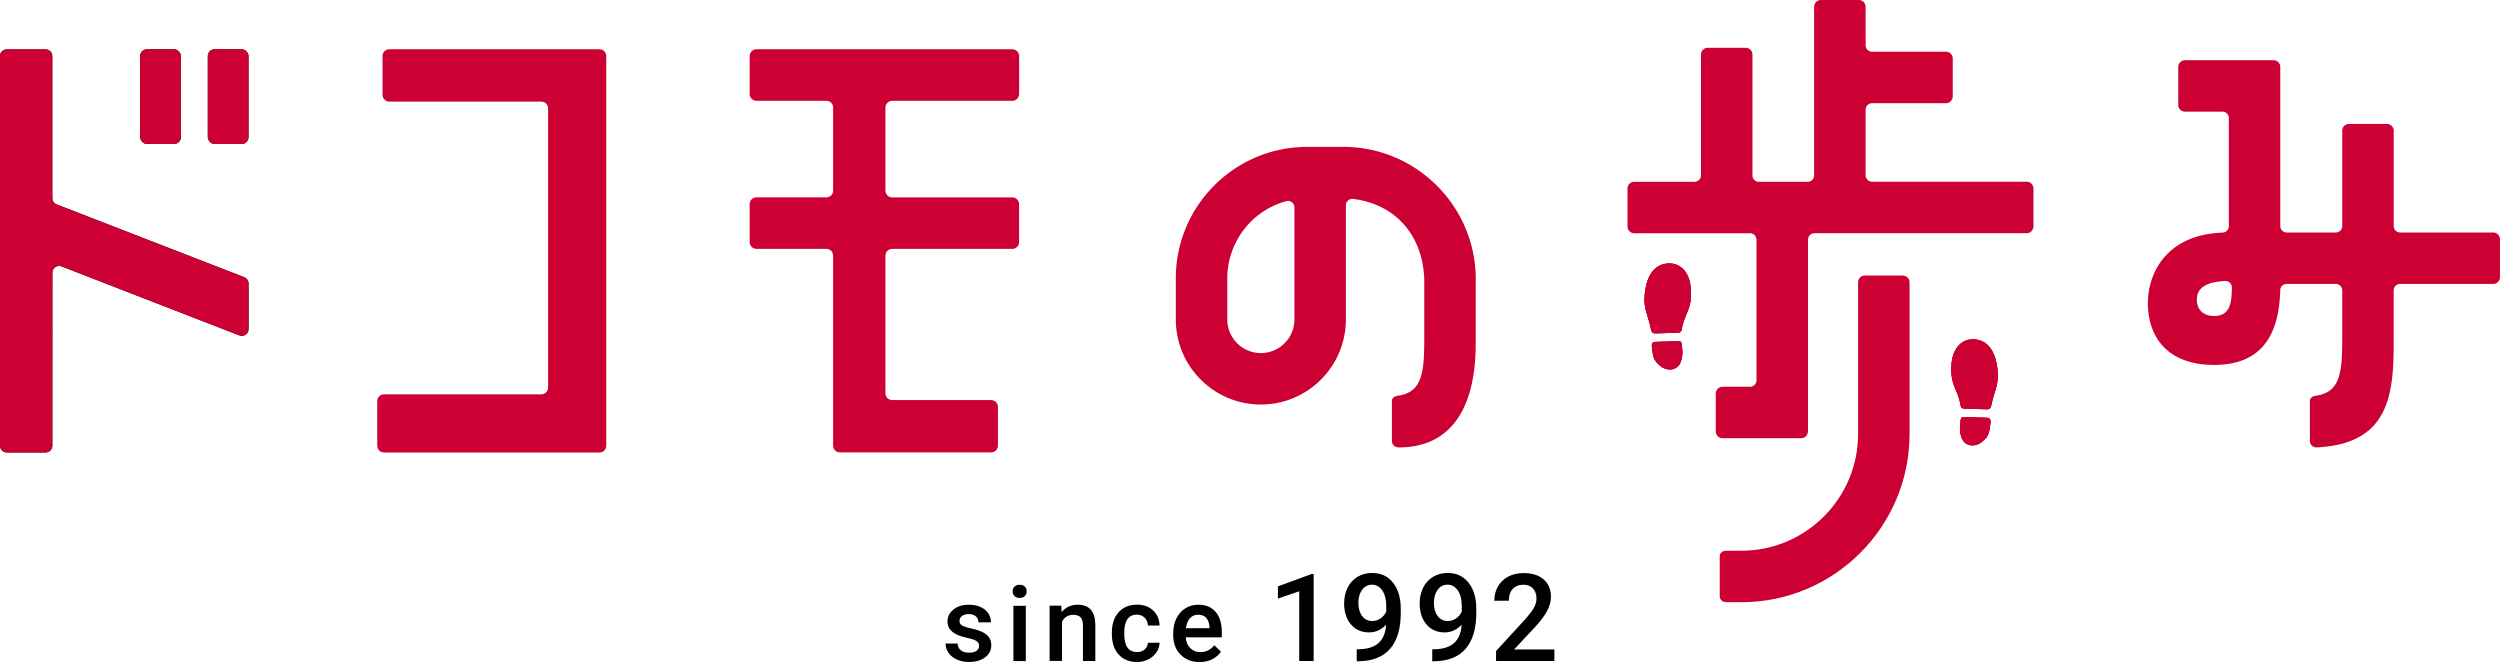
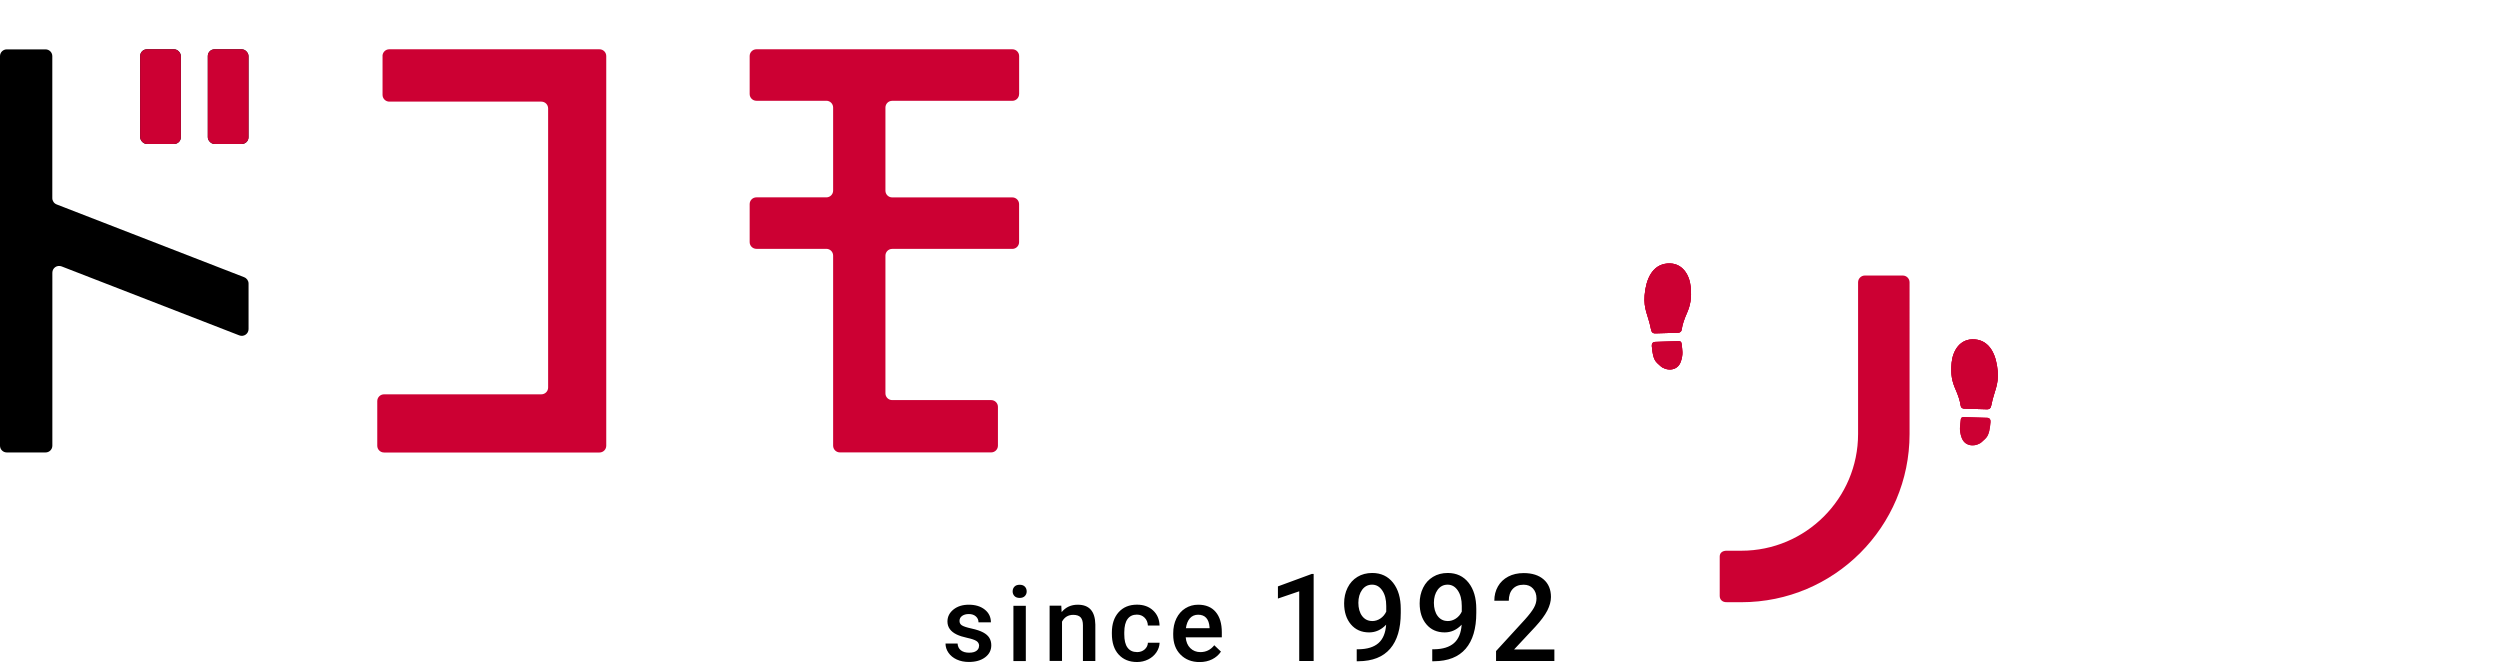
<svg xmlns="http://www.w3.org/2000/svg" id="_レイヤー_2" viewBox="0 0 520 137.71">
  <defs>
    <style>.cls-1{fill:#c03}</style>
  </defs>
  <g id="_レイヤー_1-2">
    <path d="M203.66 134.37c0-.46-.19-.81-.57-1.05-.38-.24-1.01-.45-1.89-.64s-1.61-.42-2.2-.7c-1.29-.62-1.93-1.53-1.93-2.71 0-.99.42-1.82 1.25-2.49.84-.67 1.9-1 3.19-1 1.37 0 2.48.34 3.33 1.02s1.27 1.56 1.27 2.65h-2.58c0-.5-.18-.91-.55-1.24-.37-.33-.86-.49-1.47-.49-.57 0-1.03.13-1.39.39s-.54.61-.54 1.05c0 .4.17.71.5.92s1.01.44 2.02.66c1.01.22 1.81.49 2.39.8.58.31 1.01.68 1.28 1.11s.42.96.42 1.57c0 1.03-.43 1.87-1.29 2.51-.86.64-1.98.96-3.37.96-.94 0-1.78-.17-2.52-.51s-1.31-.81-1.72-1.4-.62-1.24-.62-1.92h2.51c.04.61.27 1.08.69 1.41.43.33.99.49 1.69.49s1.2-.13 1.55-.39c.35-.26.53-.6.53-1.01Zm6.97-11.36c0-.4.13-.73.38-.99s.61-.39 1.08-.39.83.13 1.08.39.38.59.38.99-.13.71-.38.97c-.26.26-.62.39-1.08.39s-.83-.13-1.08-.39c-.25-.26-.38-.58-.38-.97Zm2.74 14.49h-2.58V126h2.58v11.5Zm7.38-11.51.07 1.33c.85-1.03 1.97-1.54 3.35-1.54 2.4 0 3.61 1.37 3.66 4.11v7.6h-2.58v-7.45c0-.73-.16-1.27-.47-1.62-.32-.35-.83-.53-1.55-.53-1.04 0-1.82.47-2.33 1.41v8.18h-2.58v-11.5h2.43Zm15.74 9.65c.64 0 1.18-.19 1.6-.56s.65-.84.68-1.39h2.43c-.03.72-.25 1.38-.67 2-.42.62-.98 1.11-1.7 1.47s-1.49.54-2.32.54c-1.61 0-2.88-.52-3.83-1.56s-1.41-2.48-1.41-4.32v-.27c0-1.75.47-3.15 1.4-4.2.94-1.05 2.21-1.58 3.83-1.58 1.37 0 2.48.4 3.34 1.2.86.8 1.31 1.84 1.35 3.14h-2.43c-.03-.66-.25-1.2-.68-1.63s-.96-.64-1.61-.64c-.84 0-1.48.3-1.93.91-.45.6-.68 1.52-.69 2.76v.41c0 1.25.22 2.18.68 2.79.45.61 1.1.92 1.95.92Zm13.04 2.07c-1.64 0-2.96-.52-3.98-1.55s-1.52-2.4-1.52-4.12v-.32c0-1.15.22-2.17.66-3.08.44-.9 1.06-1.61 1.86-2.11s1.69-.75 2.68-.75c1.57 0 2.78.5 3.63 1.5s1.28 2.41 1.28 4.24v1.04h-7.51c.08.95.39 1.7.95 2.25.56.55 1.26.83 2.1.83 1.18 0 2.15-.48 2.89-1.43l1.39 1.33c-.46.69-1.08 1.22-1.84 1.6-.77.38-1.63.57-2.59.57Zm-.31-9.85c-.71 0-1.28.25-1.72.74-.43.5-.71 1.19-.83 2.07h4.92v-.19c-.06-.86-.29-1.52-.69-1.96-.4-.44-.96-.66-1.68-.66Zm24.02 9.63h-3v-14.5l-4.43 1.51v-2.53l7.04-2.59h.39v18.12Zm15.07-7.55c-1.01 1.07-2.19 1.6-3.53 1.6-1.59 0-2.85-.56-3.79-1.67-.94-1.11-1.41-2.57-1.41-4.38 0-1.19.24-2.27.72-3.24.48-.97 1.16-1.72 2.05-2.26.88-.54 1.91-.81 3.08-.81 1.82 0 3.26.68 4.33 2.03 1.07 1.36 1.6 3.17 1.6 5.44v.84c0 3.26-.74 5.74-2.21 7.45s-3.67 2.58-6.59 2.6h-.36v-2.49h.43c1.78-.03 3.14-.45 4.09-1.28.95-.83 1.48-2.12 1.6-3.85Zm-2.9-.76c.6 0 1.17-.17 1.7-.52s.94-.83 1.23-1.44v-1.18c0-1.33-.27-2.4-.82-3.21s-1.25-1.22-2.12-1.22-1.56.36-2.08 1.07c-.52.72-.78 1.62-.78 2.71s.26 2.05.78 2.74 1.22 1.04 2.08 1.04Zm18.61.76c-1.01 1.07-2.19 1.6-3.53 1.6-1.59 0-2.85-.56-3.79-1.67-.94-1.11-1.41-2.57-1.41-4.38 0-1.19.24-2.27.72-3.24.48-.97 1.16-1.72 2.05-2.26.88-.54 1.91-.81 3.08-.81 1.82 0 3.26.68 4.33 2.03 1.07 1.36 1.6 3.17 1.6 5.44v.84c0 3.26-.74 5.74-2.21 7.45s-3.67 2.58-6.59 2.6h-.36v-2.49h.43c1.78-.03 3.14-.45 4.09-1.28.95-.83 1.48-2.12 1.6-3.85Zm-2.9-.76c.6 0 1.17-.17 1.7-.52s.94-.83 1.23-1.44v-1.18c0-1.33-.27-2.4-.82-3.21s-1.25-1.22-2.12-1.22-1.56.36-2.08 1.07c-.52.72-.78 1.62-.78 2.71s.26 2.05.78 2.74 1.22 1.04 2.08 1.04Zm22.2 8.31h-12.14v-2.07l6.01-6.56c.87-.97 1.49-1.78 1.85-2.42.37-.65.55-1.3.55-1.95 0-.86-.24-1.55-.73-2.08-.48-.53-1.13-.79-1.95-.79-.98 0-1.73.3-2.27.89s-.81 1.41-.81 2.44h-3.01c0-1.1.25-2.09.75-2.97.5-.88 1.22-1.56 2.14-2.05.93-.49 2-.73 3.22-.73 1.75 0 3.14.44 4.15 1.32 1.01.88 1.52 2.1 1.52 3.65 0 .9-.26 1.84-.76 2.83-.51.99-1.34 2.11-2.5 3.37l-4.41 4.72h8.38v2.41Z" />
    <path class="cls-1" d="M211.98 19.56v-7.91c0-.77-.63-1.4-1.4-1.4h-53.25c-.77 0-1.4.63-1.4 1.4v7.91c0 .77.63 1.4 1.4 1.4h14.56c.77 0 1.4.63 1.4 1.4v17.29c0 .77-.63 1.4-1.4 1.4h-14.56c-.77 0-1.4.63-1.4 1.4v7.91c0 .77.63 1.4 1.4 1.4h14.56c.77 0 1.4.63 1.4 1.4V92.7c0 .77.63 1.4 1.4 1.4h31.48c.77 0 1.4-.63 1.4-1.4v-8.08c0-.77-.63-1.4-1.4-1.4h-20.6c-.77 0-1.4-.63-1.4-1.4V53.17c0-.77.63-1.4 1.4-1.4h25c.77 0 1.4-.63 1.4-1.4v-7.91c0-.77-.63-1.4-1.4-1.4h-25c-.77 0-1.4-.63-1.4-1.4V22.37c0-.77.63-1.4 1.4-1.4h25c.77 0 1.4-.63 1.4-1.4Zm-132.41-7.9v8.07c0 .78.63 1.41 1.41 1.41h31.62c.78 0 1.41.63 1.41 1.41v58.06c0 .78-.63 1.41-1.41 1.41H79.88c-.78 0-1.41.63-1.41 1.41v9.28c0 .78.63 1.41 1.41 1.41h44.81c.78 0 1.41-.63 1.41-1.41V11.66c0-.78-.63-1.41-1.41-1.41H80.97c-.78 0-1.41.63-1.41 1.41Z" />
    <rect x="29.15" y="10.25" width="8.47" height="19.7" rx="1.41" ry="1.41" />
    <rect x="43.22" y="10.25" width="8.47" height="19.7" rx="1.41" ry="1.41" />
    <path d="M50.79 57.66 11.78 42.52c-.54-.21-.9-.73-.9-1.31V11.68c0-.78-.63-1.41-1.41-1.41H1.41c-.78 0-1.41.63-1.41 1.41V92.7c0 .78.63 1.41 1.41 1.41h8.07c.78 0 1.41-.63 1.41-1.41V56.72c0-.99.99-1.67 1.92-1.31l36.97 14.35c.92.36 1.92-.32 1.92-1.31v-9.47c0-.58-.36-1.1-.9-1.31Z" />
    <rect class="cls-1" x="29.15" y="10.25" width="8.47" height="19.7" rx="1.41" ry="1.41" />
    <rect class="cls-1" x="43.22" y="10.25" width="8.47" height="19.7" rx="1.41" ry="1.41" />
-     <path class="cls-1" d="M50.79 57.66 11.78 42.52c-.54-.21-.9-.73-.9-1.31V11.68c0-.78-.63-1.41-1.41-1.41H1.41c-.78 0-1.41.63-1.41 1.41V92.7c0 .78.63 1.41 1.41 1.41h8.07c.78 0 1.41-.63 1.41-1.41V56.72c0-.99.99-1.67 1.92-1.31l36.97 14.35c.92.36 1.92-.32 1.92-1.31v-9.47c0-.58-.36-1.1-.9-1.31Zm256.17.44c0-15.19-12.36-27.55-27.55-27.55h-7.51c-15.07 0-27.33 12.26-27.33 27.33v8.58c0 9.75 7.93 17.68 17.69 17.68s17.68-7.93 17.68-17.68V42.71c0-.38.16-.75.45-1a1.3 1.3 0 0 1 1.05-.33c8.44 1.02 14.45 7.13 14.81 16.72v11.86c0 7.2-.27 11.56-5.33 12.32-.79.1-1.41.43-1.41 1.2v8.21c0 .77.58 1.37 1.43 1.37 12.41 0 16-10.53 16-21.41V58.11Zm-37.72 8.36c0 3.85-3.13 6.98-6.98 6.98s-6.98-3.13-6.98-6.98v-8.58c0-7.49 5.05-14.08 12.27-16.04.4-.11.83-.03 1.16.23.33.25.53.65.53 1.06v23.33Zm106.83 23.27V49.85c0-.74.6-1.34 1.34-1.34h44.14c.77 0 1.41-.63 1.41-1.41v-7.89c0-.77-.63-1.41-1.41-1.41h-32.16c-.74 0-1.34-.6-1.34-1.34V22.81c0-.74.6-1.34 1.34-1.34h15.37c.77 0 1.41-.63 1.41-1.41v-7.89c0-.77-.63-1.41-1.41-1.41h-15.37c-.74 0-1.34-.6-1.34-1.34V1.41c0-.77-.63-1.41-1.41-1.41h-7.89c-.77 0-1.41.63-1.41 1.41v35.07c0 .74-.6 1.34-1.34 1.34h-10.15c-.74 0-1.34-.6-1.34-1.34V11.35c0-.77-.63-1.41-1.41-1.41h-7.89c-.77 0-1.41.63-1.41 1.41v25.12c0 .74-.6 1.34-1.34 1.34h-12.53c-.77 0-1.41.63-1.41 1.41v7.89c0 .77.63 1.41 1.41 1.41h24.08c.74 0 1.34.6 1.34 1.34V79.1c0 .74-.6 1.34-1.34 1.34h-5.72c-.77 0-1.41.63-1.41 1.41v7.89c0 .77.63 1.41 1.41 1.41h16.35c.77 0 1.41-.63 1.41-1.41Zm142.52-41.37h-19.36c-.74 0-1.34-.6-1.34-1.34V27.19c0-.77-.63-1.41-1.41-1.41h-7.89c-.77 0-1.4.63-1.4 1.41v19.83c0 .74-.6 1.34-1.34 1.34h-10.21c-.74 0-1.34-.6-1.34-1.34V13.93c0-.77-.63-1.41-1.41-1.41h-18.41c-.77 0-1.41.63-1.41 1.41v7.89c0 .77.63 1.4 1.41 1.4h7.78c.74 0 1.34.6 1.34 1.34v22.48c0 .72-.57 1.31-1.29 1.34-11.48.42-15.55 8.18-15.55 14.7s3.62 12.82 13.77 12.82c8.99 0 13.49-5.08 13.76-15.54.02-.73.61-1.3 1.34-1.3h10.22c.74 0 1.34.6 1.34 1.34v9.56c0 7.2-.27 11.56-5.33 12.32-.79.1-1.41.43-1.41 1.2v8.21c0 .77.58 1.39 1.43 1.37 14.74-.71 16-10.53 16-21.41V60.4c0-.74.6-1.34 1.34-1.34h19.36c.77 0 1.41-.63 1.41-1.4v-7.89c0-.77-.63-1.41-1.41-1.41Zm-58.05 17.37c-2.22 0-3.6-1.3-3.6-3.39 0-2.43 1.93-3.71 5.89-3.89.33-.04.73.12.99.38.27.26.41.61.41.99-.05 2.63-.11 5.91-3.69 5.91Z" />
    <path class="cls-1" d="M359.14 125.26h3.07c19.29 0 34.98-15.69 34.98-34.98V58.72c0-.77-.63-1.41-1.41-1.41h-7.89c-.77 0-1.41.63-1.41 1.41v31.56c0 13.38-10.89 24.27-24.27 24.27h-3.1c-.81 0-1.41.43-1.41 1.2v8.21c0 .77.58 1.32 1.43 1.29Zm-10.06-56.05-4.77.13c-.64.01-.81-.32-.94-1-.53-2.74-1.53-4-1.29-6.92.27-3.28 1.56-6.34 4.72-6.61s4.63 2.43 4.86 4.83c.23 2.4-.07 3.88-.81 5.55-.53 1.19-.92 2.37-1.03 3.21-.08.63-.35.75-.73.81Z" />
    <path class="cls-1" d="m349.08 69.21-4.77.13c-.64.01-.81-.32-.94-1-.53-2.74-1.53-4-1.29-6.92.27-3.28 1.56-6.34 4.72-6.61s4.63 2.43 4.86 4.83c.23 2.4-.07 3.88-.81 5.55-.53 1.19-.92 2.37-1.03 3.21-.08.63-.35.75-.73.81Zm-.06 1.75-4.8.16c-.53.07-.68.43-.64.89.27 3.11.84 3.21 1.78 4.11 1.01.97 3.53 1.28 4.27-.97.51-1.53.27-2.35.16-3.54-.05-.59-.34-.67-.78-.66Z" />
    <path class="cls-1" d="m349.02 70.96-4.8.16c-.53.07-.68.43-.64.89.27 3.11.84 3.21 1.78 4.11 1.01.97 3.53 1.28 4.27-.97.51-1.53.27-2.35.16-3.54-.05-.59-.34-.67-.78-.66Zm.06-1.75-4.77.13c-.64.01-.81-.32-.94-1-.53-2.74-1.53-4-1.29-6.92.27-3.28 1.56-6.34 4.72-6.61s4.63 2.43 4.86 4.83c.23 2.4-.07 3.88-.81 5.55-.53 1.19-.92 2.37-1.03 3.21-.08.63-.35.75-.73.81Z" />
    <path class="cls-1" d="m349.02 70.96-4.8.16c-.53.07-.68.43-.64.89.27 3.11.84 3.21 1.78 4.11 1.01.97 3.53 1.28 4.27-.97.51-1.53.27-2.35.16-3.54-.05-.59-.34-.67-.78-.66ZM408.52 85l4.77.13c.64.01.81-.32.94-1 .53-2.74 1.53-4 1.29-6.92-.27-3.28-1.56-6.34-4.72-6.61-3.16-.27-4.63 2.43-4.86 4.83s.07 3.88.81 5.55c.53 1.19.92 2.37 1.03 3.21.08.63.35.75.73.81Z" />
    <path class="cls-1" d="m408.52 85 4.77.13c.64.01.81-.32.94-1 .53-2.74 1.53-4 1.29-6.92-.27-3.28-1.56-6.34-4.72-6.61-3.16-.27-4.63 2.43-4.86 4.83s.07 3.88.81 5.55c.53 1.19.92 2.37 1.03 3.21.08.63.35.75.73.81Zm.07 1.74 4.8.16c.53.07.68.43.64.89-.27 3.11-.84 3.21-1.78 4.11-1.01.97-3.53 1.28-4.27-.97-.51-1.53-.27-2.35-.16-3.54.05-.59.34-.67.78-.66Z" />
    <path class="cls-1" d="m408.59 86.74 4.8.16c.53.07.68.43.64.89-.27 3.11-.84 3.21-1.78 4.11-1.01.97-3.53 1.28-4.27-.97-.51-1.53-.27-2.35-.16-3.54.05-.59.34-.67.78-.66Zm-.07-1.74 4.77.13c.64.01.81-.32.94-1 .53-2.74 1.53-4 1.29-6.92-.27-3.28-1.56-6.34-4.72-6.61-3.16-.27-4.63 2.43-4.86 4.83s.07 3.88.81 5.55c.53 1.19.92 2.37 1.03 3.21.08.63.35.75.73.81Z" />
-     <path class="cls-1" d="m408.59 86.74 4.8.16c.53.07.68.43.64.89-.27 3.11-.84 3.21-1.78 4.11-1.01.97-3.53 1.28-4.27-.97-.51-1.53-.27-2.35-.16-3.54.05-.59.34-.67.78-.66Z" />
  </g>
</svg>